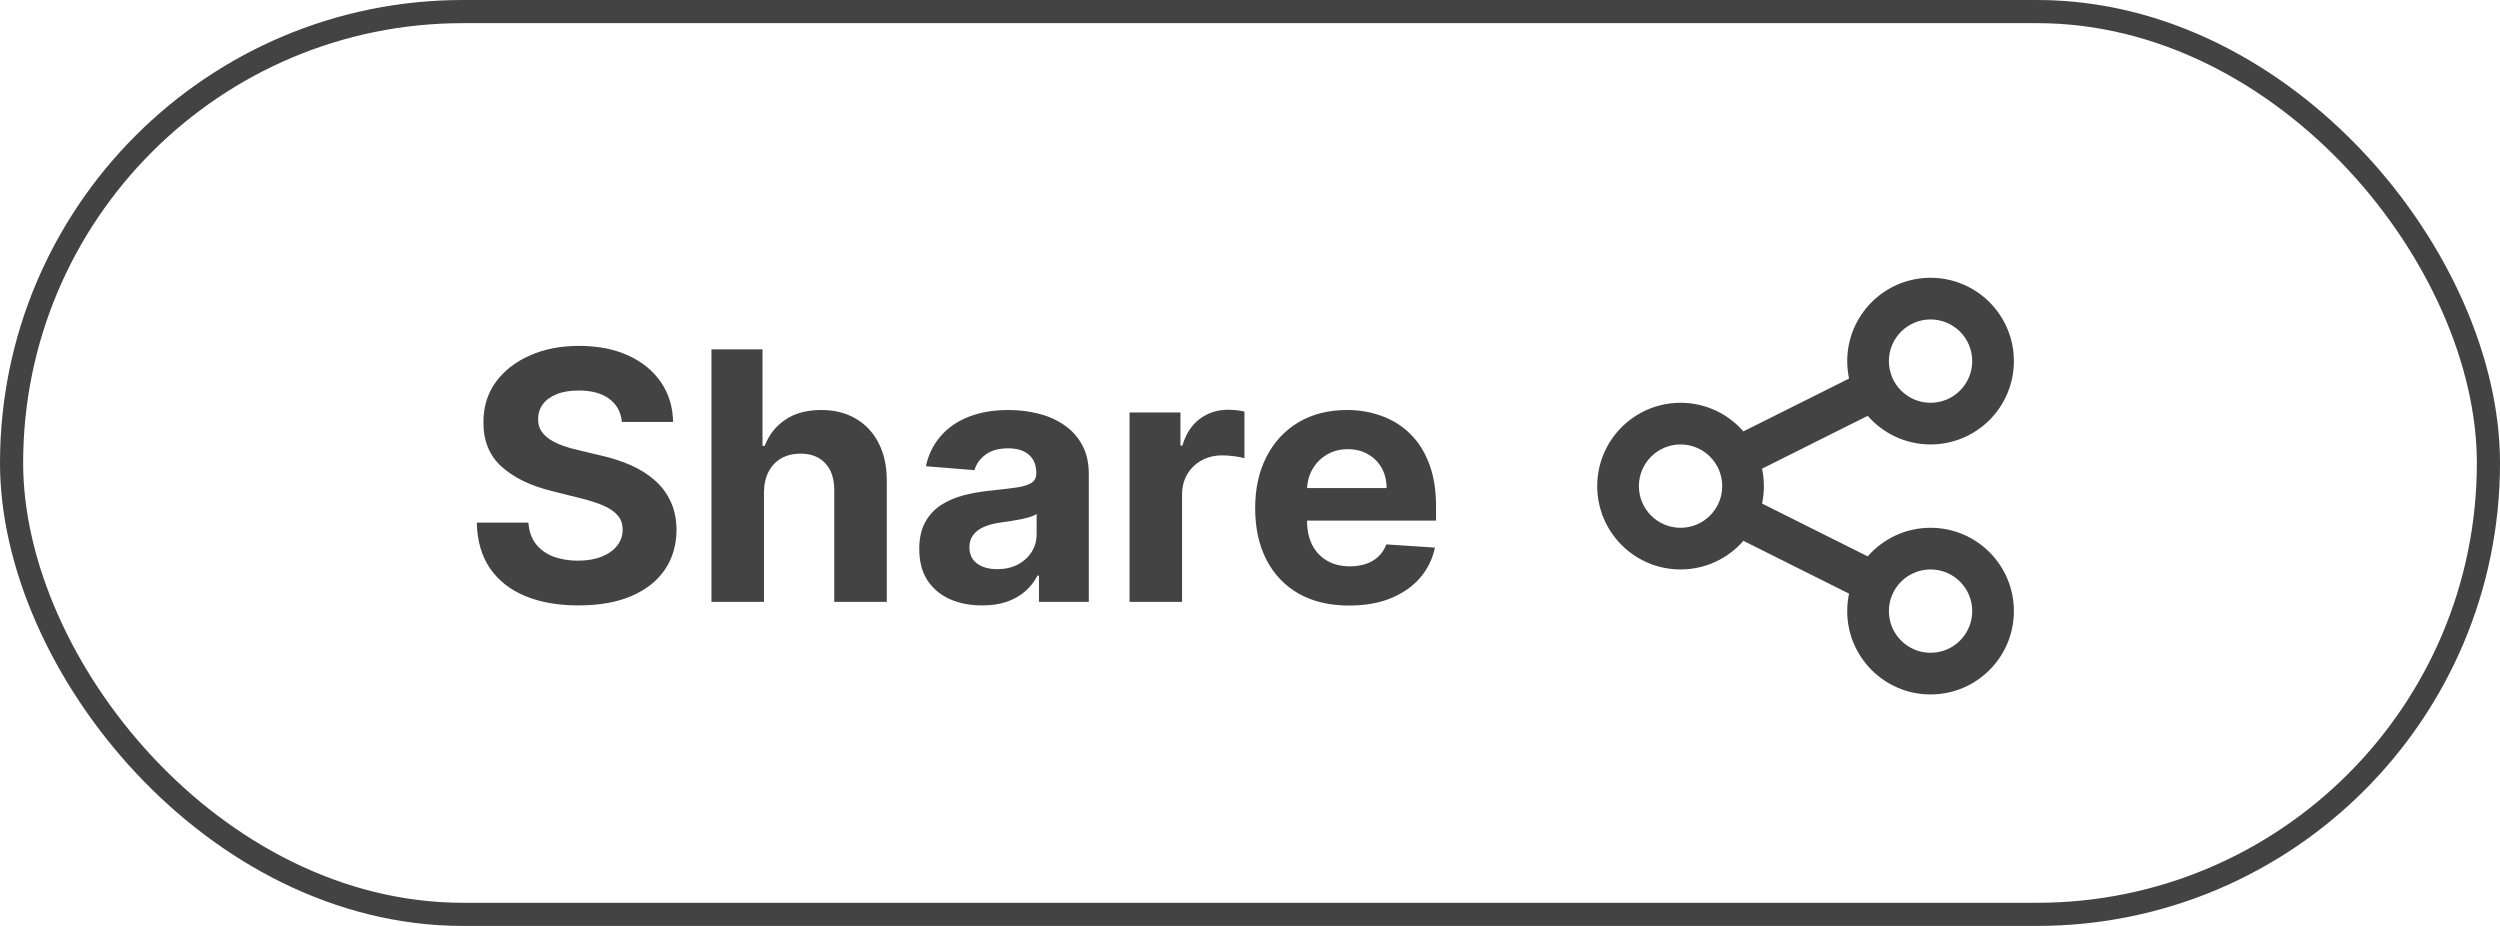
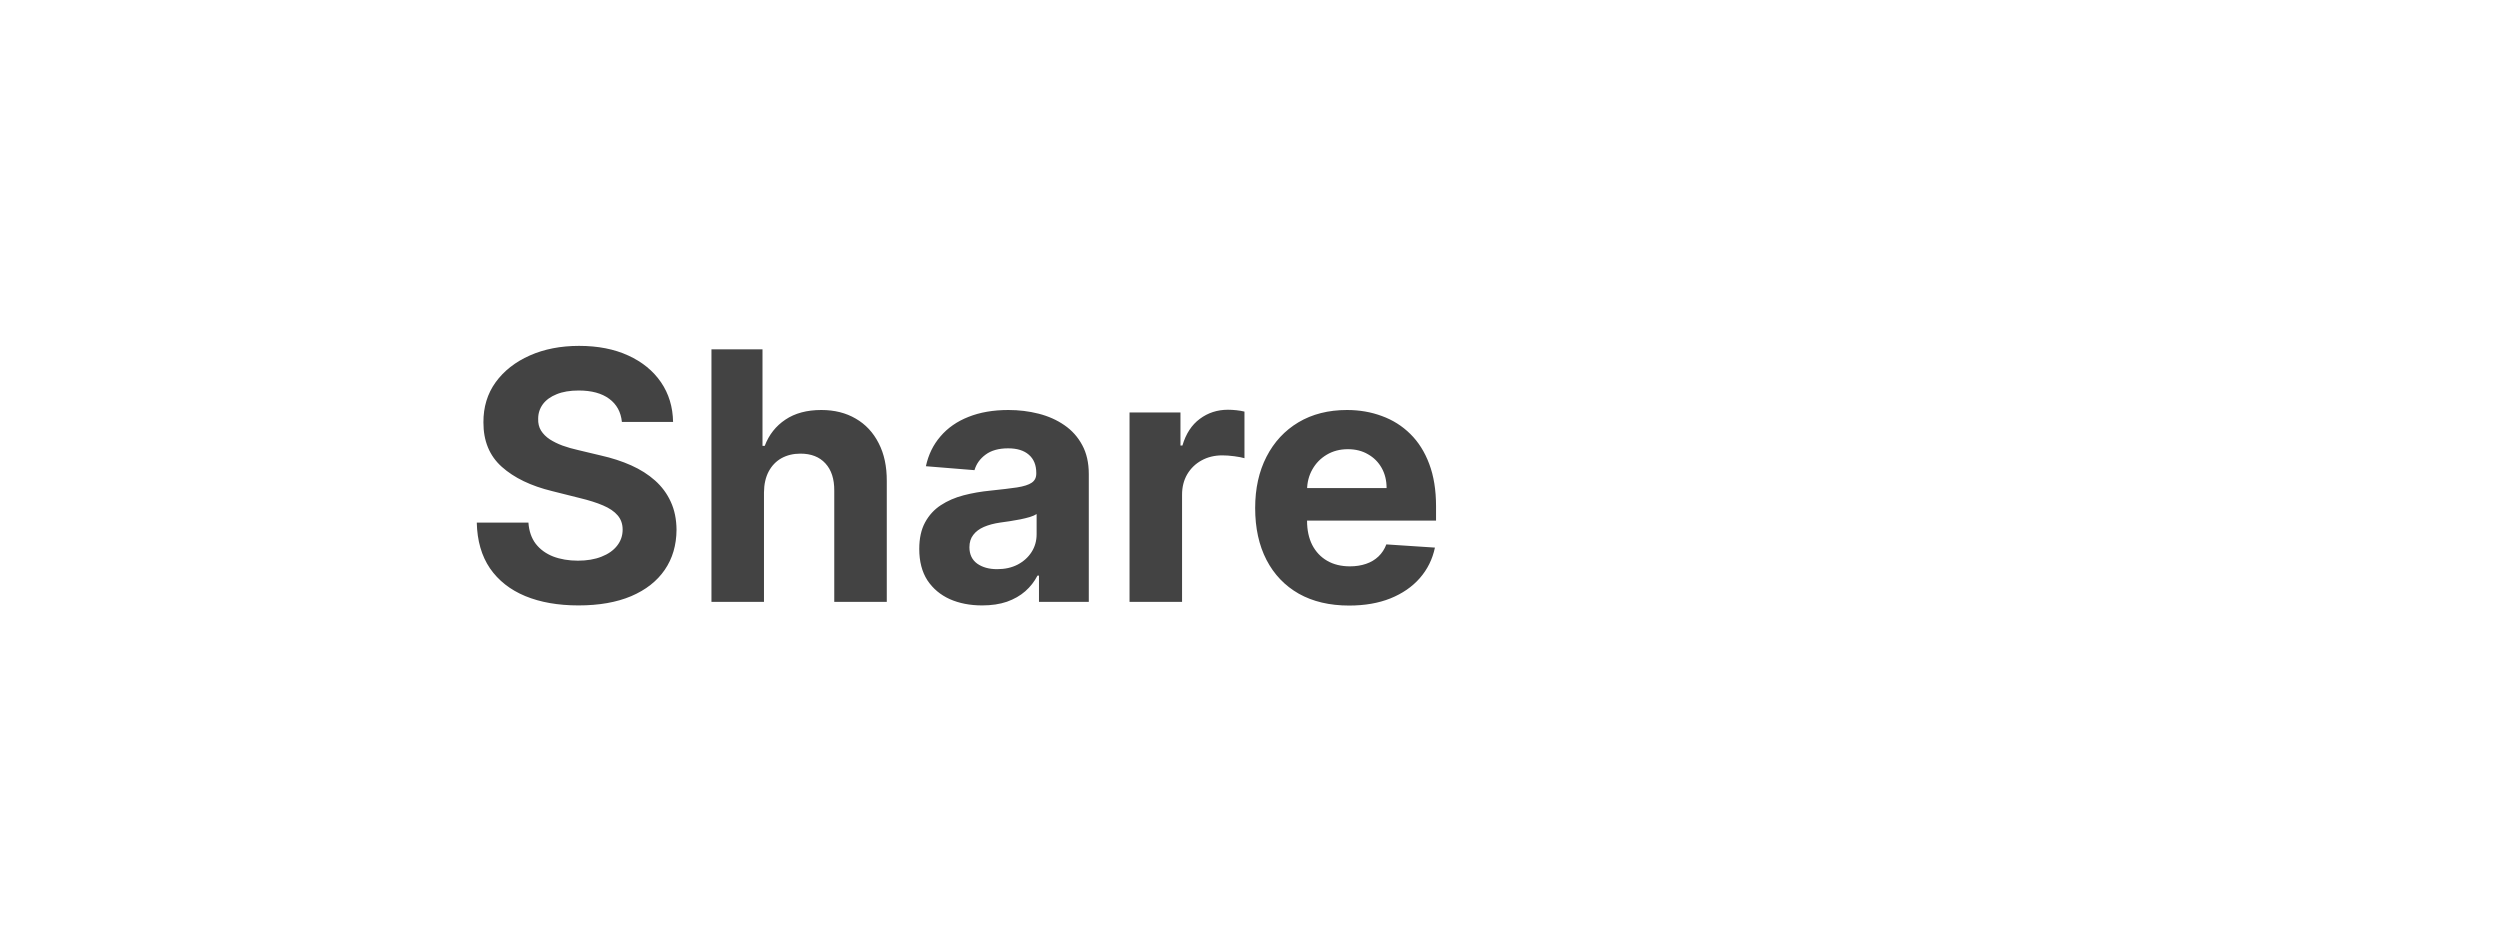
<svg xmlns="http://www.w3.org/2000/svg" width="108" height="40" viewBox="0 0 108 40" fill="none">
-   <rect x="0.5" y="0.5" width="107" height="39" rx="19.5" stroke="#434343" />
  <path d="M26.866 18.228C26.823 17.799 26.641 17.465 26.317 17.227C25.994 16.989 25.556 16.87 25.002 16.87C24.625 16.87 24.308 16.923 24.048 17.03C23.789 17.133 23.59 17.277 23.452 17.461C23.317 17.646 23.249 17.855 23.249 18.09C23.242 18.285 23.283 18.456 23.372 18.601C23.464 18.747 23.59 18.873 23.75 18.979C23.91 19.082 24.095 19.173 24.304 19.251C24.514 19.326 24.737 19.39 24.975 19.443L25.955 19.677C26.431 19.784 26.868 19.926 27.266 20.103C27.663 20.281 28.008 20.499 28.299 20.759C28.59 21.018 28.816 21.323 28.976 21.675C29.139 22.026 29.222 22.429 29.226 22.884C29.222 23.552 29.052 24.13 28.715 24.62C28.381 25.107 27.898 25.485 27.266 25.755C26.637 26.021 25.879 26.154 24.991 26.154C24.11 26.154 23.343 26.02 22.69 25.75C22.04 25.48 21.532 25.08 21.166 24.551C20.804 24.018 20.614 23.36 20.597 22.575H22.828C22.853 22.941 22.958 23.246 23.143 23.491C23.331 23.733 23.581 23.916 23.894 24.04C24.21 24.16 24.567 24.221 24.965 24.221C25.355 24.221 25.694 24.164 25.982 24.05C26.273 23.937 26.499 23.779 26.658 23.576C26.818 23.374 26.898 23.141 26.898 22.879C26.898 22.634 26.825 22.428 26.68 22.261C26.538 22.094 26.328 21.952 26.051 21.834C25.778 21.717 25.442 21.611 25.044 21.515L23.857 21.217C22.937 20.993 22.211 20.643 21.678 20.167C21.145 19.691 20.881 19.05 20.884 18.244C20.881 17.584 21.056 17.007 21.412 16.513C21.77 16.02 22.262 15.634 22.887 15.357C23.512 15.08 24.222 14.942 25.018 14.942C25.827 14.942 26.534 15.08 27.138 15.357C27.745 15.634 28.217 16.02 28.555 16.513C28.892 17.007 29.066 17.578 29.077 18.228H26.866ZM33.004 21.27V26H30.735V15.091H32.94V19.262H33.036C33.22 18.779 33.519 18.401 33.931 18.127C34.343 17.85 34.859 17.712 35.481 17.712C36.049 17.712 36.544 17.836 36.967 18.084C37.393 18.329 37.723 18.683 37.958 19.145C38.196 19.603 38.313 20.151 38.309 20.791V26H36.04V21.195C36.044 20.691 35.916 20.299 35.657 20.018C35.401 19.738 35.042 19.597 34.581 19.597C34.272 19.597 33.998 19.663 33.76 19.794C33.526 19.926 33.341 20.117 33.206 20.37C33.075 20.618 33.007 20.918 33.004 21.27ZM42.428 26.154C41.906 26.154 41.441 26.064 41.032 25.883C40.624 25.698 40.301 25.427 40.063 25.068C39.829 24.706 39.712 24.255 39.712 23.715C39.712 23.26 39.795 22.879 39.962 22.57C40.129 22.261 40.356 22.012 40.644 21.824C40.931 21.636 41.258 21.494 41.624 21.398C41.993 21.302 42.38 21.234 42.785 21.195C43.261 21.146 43.644 21.099 43.935 21.057C44.227 21.011 44.438 20.943 44.569 20.854C44.701 20.766 44.767 20.634 44.767 20.46V20.428C44.767 20.091 44.66 19.83 44.447 19.645C44.237 19.461 43.939 19.368 43.552 19.368C43.144 19.368 42.819 19.459 42.577 19.64C42.336 19.817 42.176 20.041 42.098 20.311L39.999 20.141C40.106 19.643 40.315 19.214 40.628 18.852C40.94 18.486 41.343 18.205 41.837 18.01C42.334 17.811 42.909 17.712 43.563 17.712C44.017 17.712 44.452 17.765 44.868 17.871C45.287 17.978 45.658 18.143 45.981 18.367C46.308 18.591 46.565 18.878 46.753 19.23C46.942 19.578 47.036 19.995 47.036 20.482V26H44.884V24.865H44.82C44.688 25.121 44.513 25.347 44.292 25.542C44.072 25.734 43.808 25.885 43.499 25.995C43.19 26.101 42.833 26.154 42.428 26.154ZM43.078 24.588C43.412 24.588 43.706 24.523 43.962 24.391C44.218 24.256 44.419 24.075 44.564 23.848C44.71 23.621 44.782 23.363 44.782 23.076V22.207C44.712 22.254 44.614 22.296 44.489 22.335C44.369 22.371 44.232 22.404 44.079 22.436C43.927 22.465 43.774 22.491 43.621 22.516C43.469 22.538 43.33 22.557 43.206 22.575C42.94 22.614 42.707 22.676 42.508 22.761C42.309 22.847 42.155 22.962 42.045 23.108C41.934 23.25 41.879 23.427 41.879 23.64C41.879 23.949 41.991 24.185 42.215 24.349C42.442 24.509 42.73 24.588 43.078 24.588ZM48.796 26V17.818H50.996V19.246H51.081C51.23 18.738 51.481 18.354 51.832 18.095C52.184 17.832 52.589 17.701 53.047 17.701C53.16 17.701 53.283 17.708 53.414 17.722C53.546 17.736 53.661 17.756 53.761 17.781V19.794C53.654 19.762 53.507 19.734 53.319 19.709C53.13 19.684 52.958 19.672 52.802 19.672C52.468 19.672 52.17 19.745 51.907 19.89C51.648 20.032 51.442 20.231 51.289 20.487C51.14 20.742 51.065 21.037 51.065 21.371V26H48.796ZM58.282 26.16C57.44 26.16 56.716 25.989 56.108 25.648C55.505 25.304 55.039 24.817 54.713 24.189C54.386 23.557 54.223 22.809 54.223 21.946C54.223 21.105 54.386 20.366 54.713 19.73C55.039 19.095 55.499 18.599 56.092 18.244C56.689 17.889 57.389 17.712 58.191 17.712C58.731 17.712 59.233 17.799 59.699 17.973C60.167 18.143 60.576 18.401 60.924 18.745C61.275 19.09 61.549 19.523 61.744 20.045C61.939 20.563 62.037 21.171 62.037 21.866V22.49H55.128V21.084H59.901C59.901 20.757 59.83 20.467 59.688 20.215C59.546 19.963 59.349 19.766 59.097 19.624C58.848 19.478 58.559 19.405 58.228 19.405C57.884 19.405 57.579 19.485 57.312 19.645C57.049 19.802 56.843 20.013 56.694 20.279C56.545 20.542 56.469 20.835 56.465 21.158V22.495C56.465 22.9 56.54 23.25 56.689 23.544C56.842 23.839 57.057 24.066 57.334 24.226C57.611 24.386 57.939 24.466 58.319 24.466C58.571 24.466 58.802 24.43 59.011 24.359C59.221 24.288 59.4 24.182 59.549 24.04C59.699 23.898 59.812 23.724 59.89 23.518L61.989 23.656C61.883 24.16 61.664 24.601 61.334 24.977C61.007 25.35 60.585 25.641 60.066 25.851C59.551 26.057 58.956 26.16 58.282 26.16Z" fill="#434343" />
-   <path fill-rule="evenodd" clip-rule="evenodd" d="M83.4 13.8C82.406 13.8 81.6 14.606 81.6 15.6C81.6 16.594 82.406 17.4 83.4 17.4C84.394 17.4 85.2 16.594 85.2 15.6C85.2 14.606 84.394 13.8 83.4 13.8ZM79.8 15.6C79.8 13.612 81.412 12 83.4 12C85.388 12 87 13.612 87 15.6C87 17.588 85.388 19.2 83.4 19.2C82.316 19.2 81.345 18.721 80.685 17.964L76.121 20.246C76.173 20.489 76.2 20.741 76.2 21C76.2 21.259 76.173 21.511 76.121 21.754L80.685 24.036C81.345 23.279 82.316 22.8 83.4 22.8C85.388 22.8 87 24.412 87 26.4C87 28.388 85.388 30 83.4 30C81.412 30 79.8 28.388 79.8 26.4C79.8 26.141 79.827 25.889 79.879 25.646L75.315 23.364C74.655 24.121 73.683 24.6 72.6 24.6C70.612 24.6 69 22.988 69 21C69 19.012 70.612 17.4 72.6 17.4C73.683 17.4 74.655 17.879 75.315 18.636L79.879 16.354C79.827 16.111 79.8 15.859 79.8 15.6ZM72.6 19.2C71.606 19.2 70.8 20.006 70.8 21C70.8 21.994 71.606 22.8 72.6 22.8C73.594 22.8 74.4 21.994 74.4 21C74.4 20.006 73.594 19.2 72.6 19.2ZM83.4 24.6C82.406 24.6 81.6 25.406 81.6 26.4C81.6 27.394 82.406 28.2 83.4 28.2C84.394 28.2 85.2 27.394 85.2 26.4C85.2 25.406 84.394 24.6 83.4 24.6Z" fill="#434343" />
</svg>